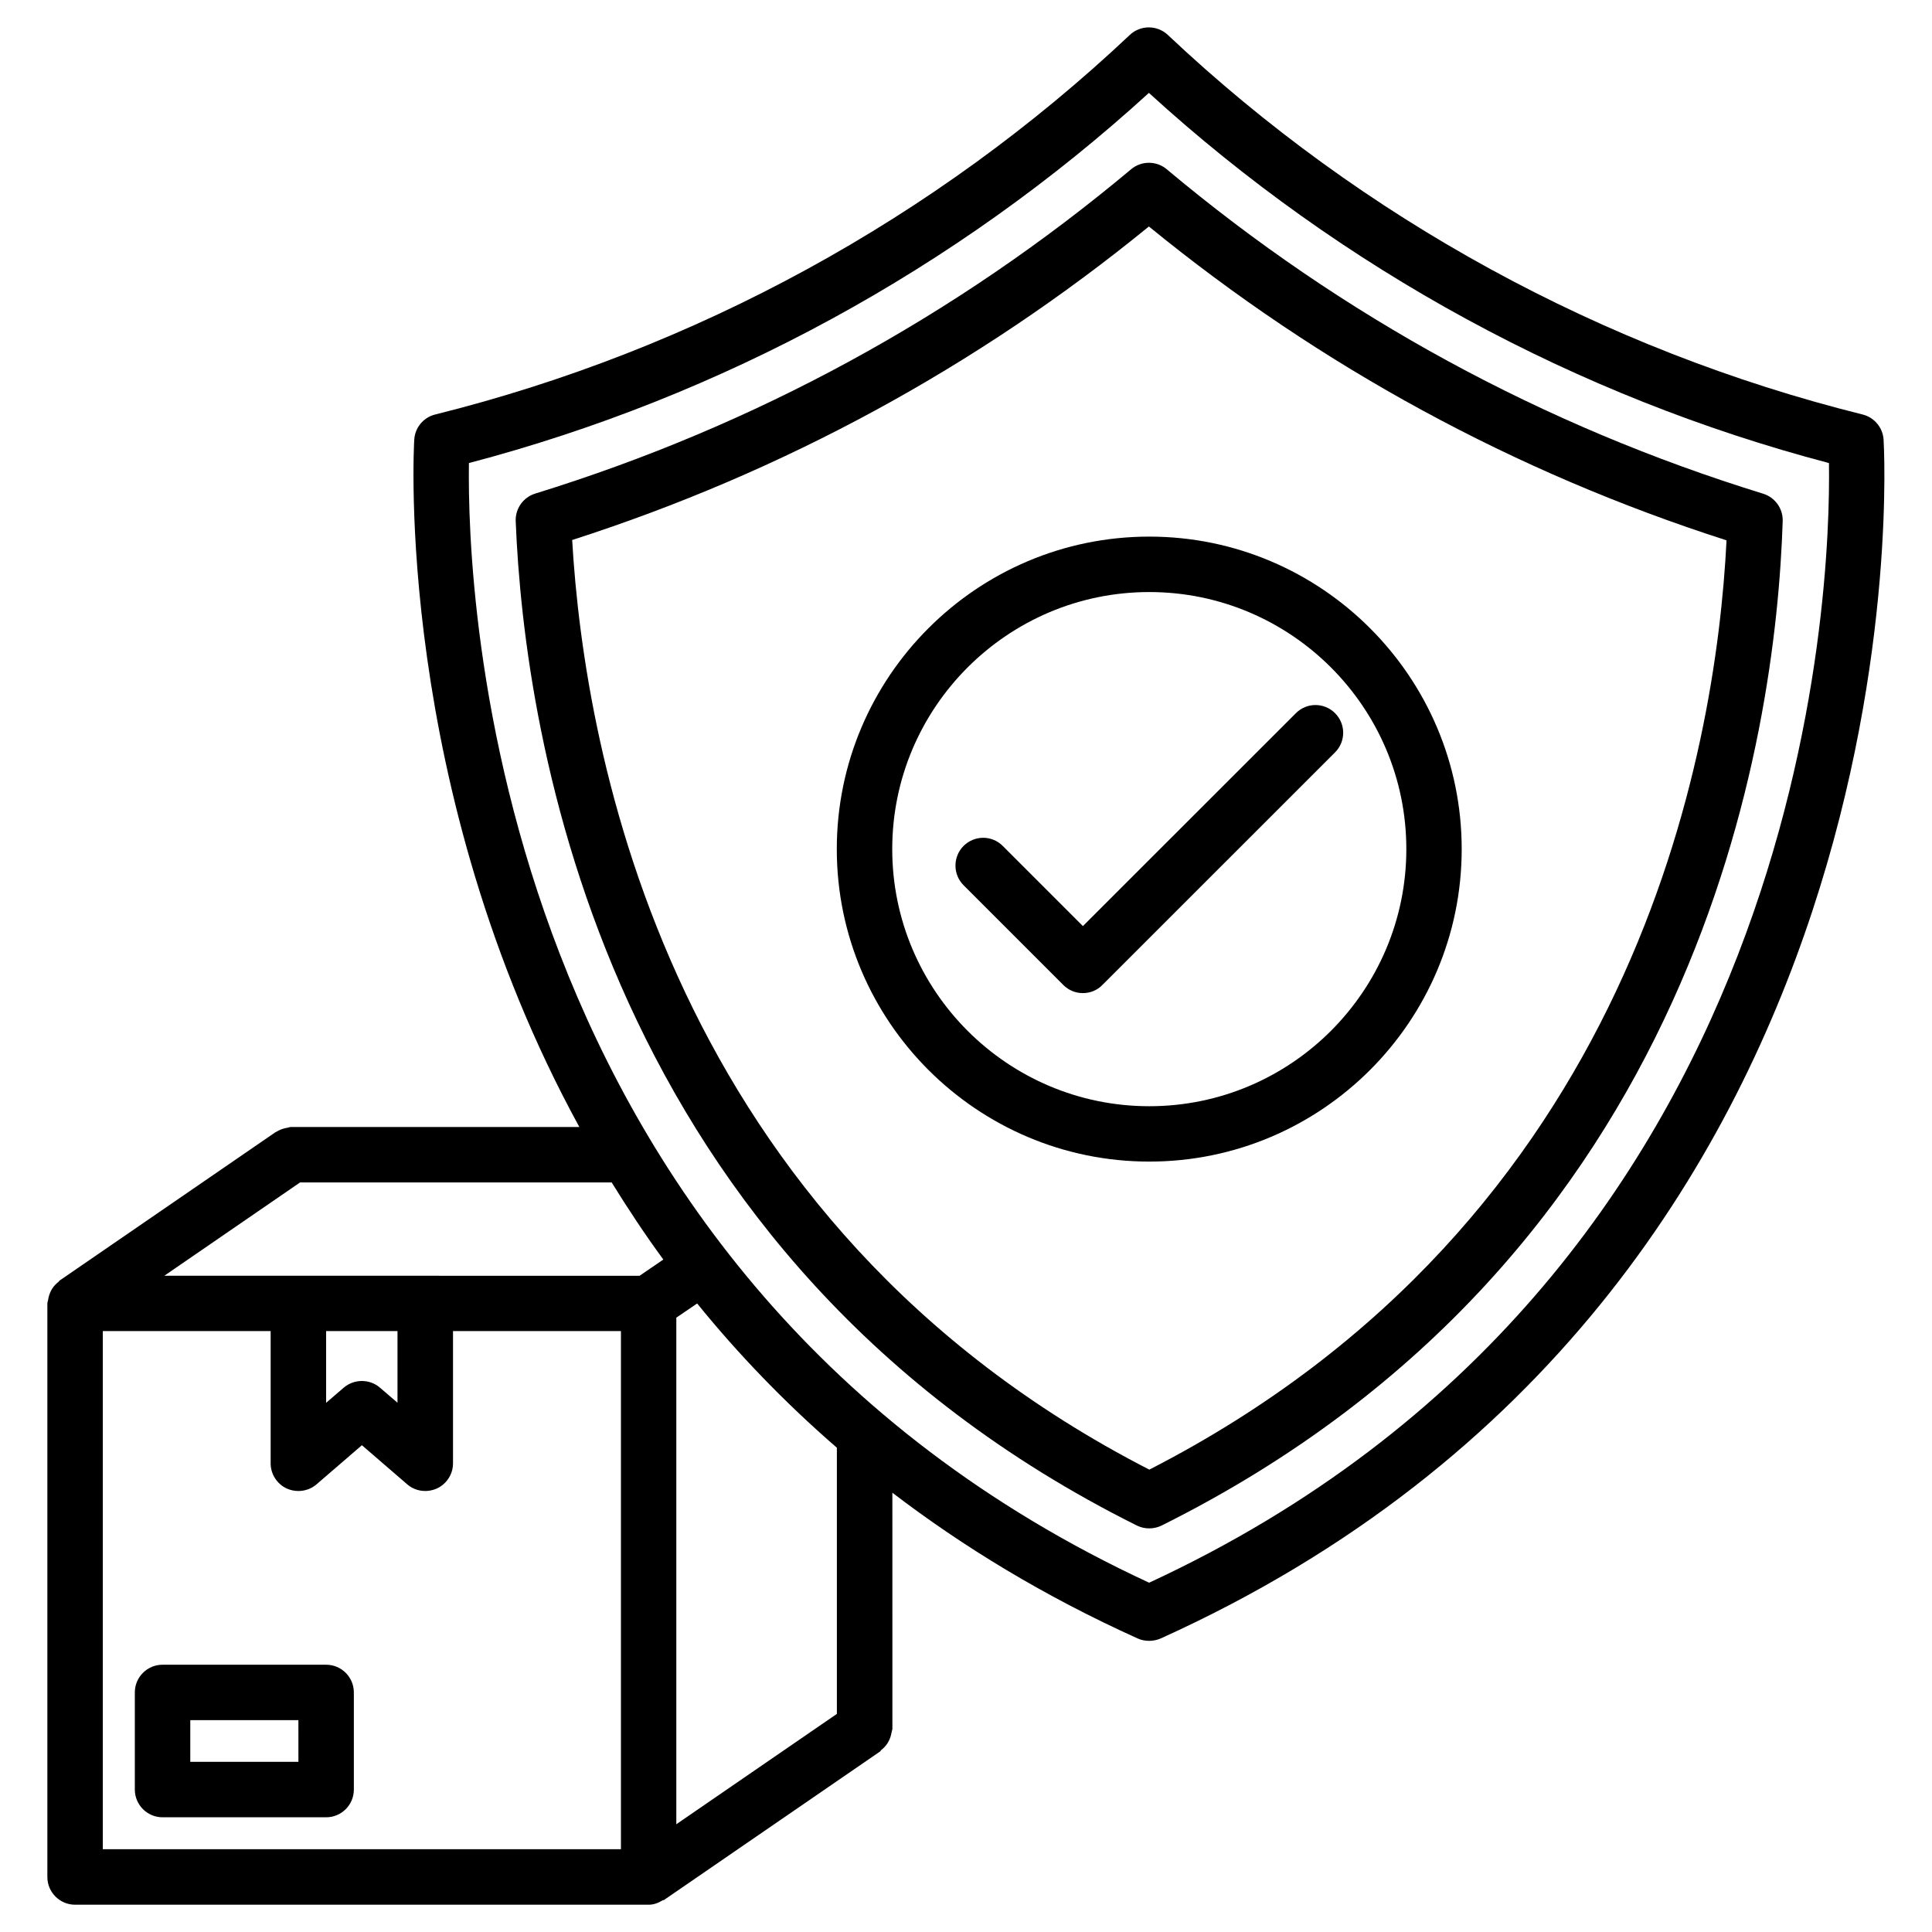
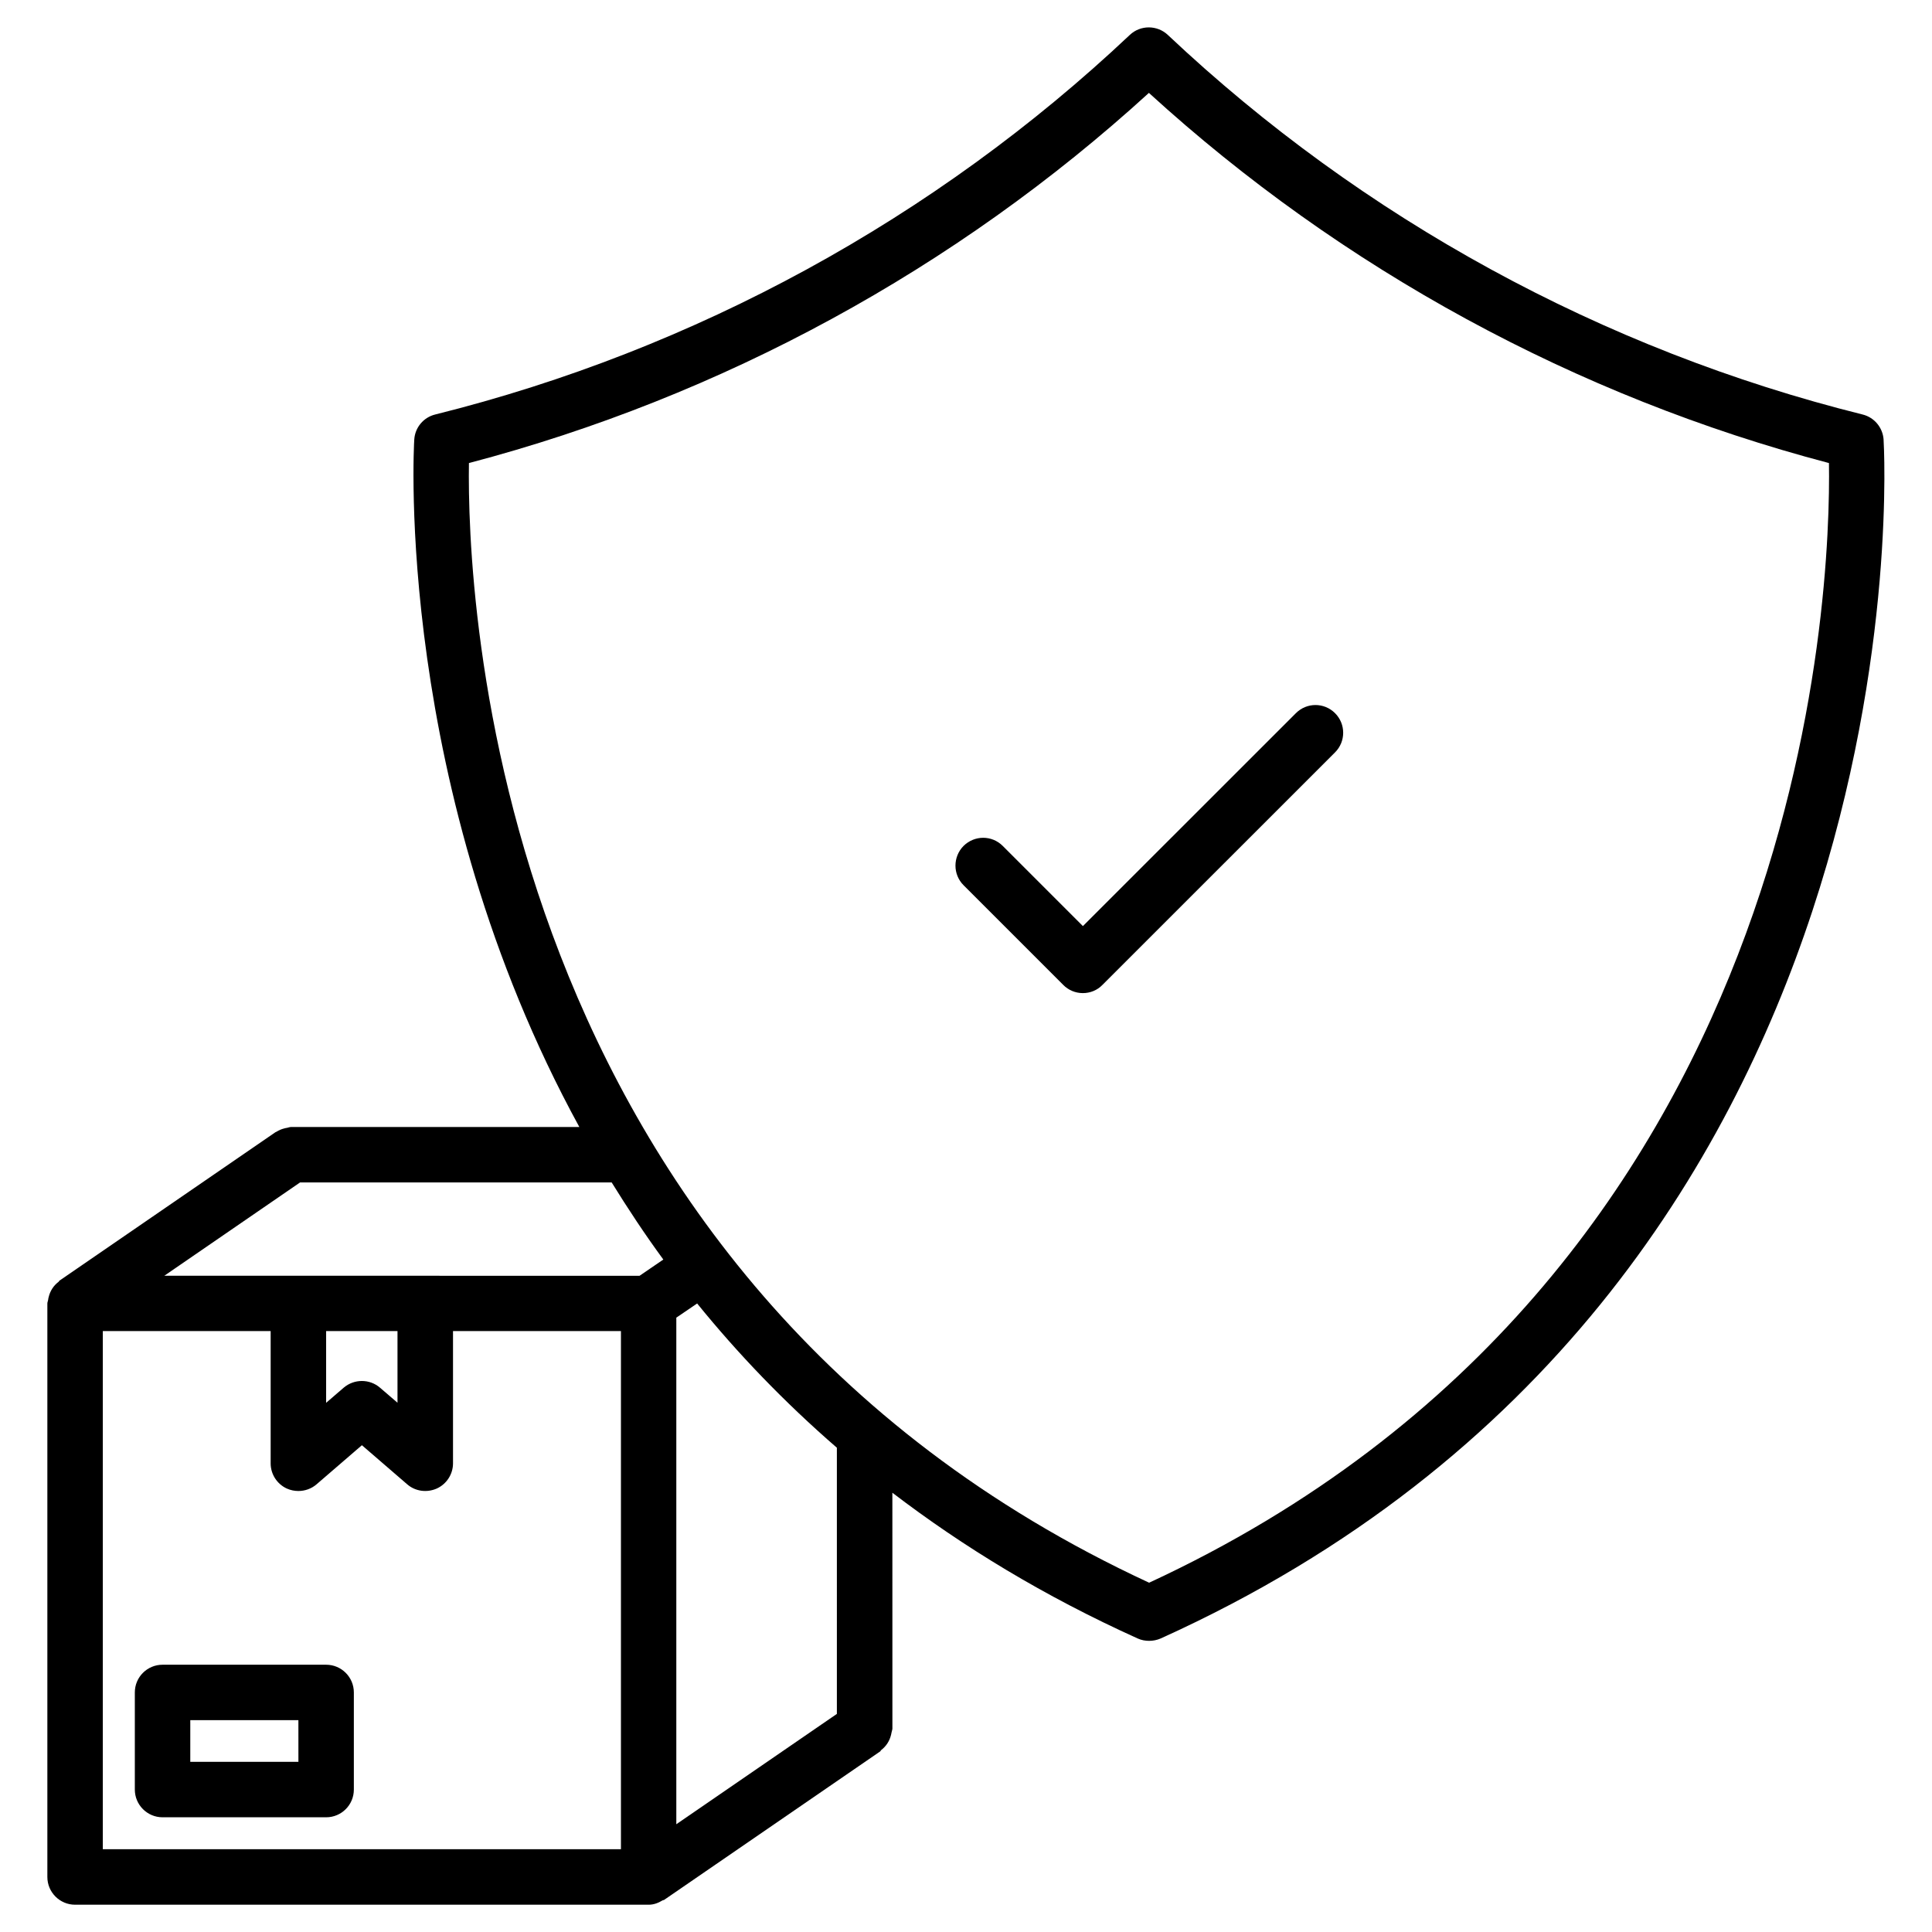
<svg xmlns="http://www.w3.org/2000/svg" fill="#000000" width="800px" height="800px" version="1.1" viewBox="144 144 512 512">
  <g>
    <path d="m230.43 585.17h-43.352c-4.051 0-7.348 3.273-7.348 7.348v25.734c0 4.051 3.297 7.348 7.348 7.348h43.348c4.051 0 7.348-3.273 7.348-7.348v-25.734c0.004-4.051-3.293-7.348-7.344-7.348zm-7.348 25.738h-28.656v-11.043h28.652z" />
    <path d="m643.17 260.46c-0.23-3.168-2.477-5.856-5.562-6.613-68.812-17.129-132.5-51.914-184.12-100.59-2.832-2.664-7.262-2.664-10.078 0-51.598 48.66-115.25 83.445-184.08 100.59-3.086 0.758-5.332 3.422-5.543 6.613-0.105 1.426-5.375 92.406 43.746 182.21h-76.43c-0.355 0-0.652 0.148-0.988 0.211-0.273 0.043-0.523 0.082-0.797 0.168-0.754 0.188-1.406 0.484-2.059 0.883-0.082 0.062-0.188 0.062-0.273 0.125l-57.246 39.34c-0.105 0.062-0.082 0.211-0.188 0.273-1.344 1.008-2.266 2.414-2.664 4.113-0.062 0.23-0.105 0.418-0.125 0.672-0.043 0.336-0.211 0.629-0.211 0.988v151.98c0 4.051 3.297 7.348 7.348 7.348h151.98 0.02c1.387 0 2.582-0.484 3.695-1.156 0.148-0.082 0.316-0.043 0.441-0.148l57.246-39.34c0.105-0.082 0.105-0.23 0.211-0.316 1.324-1.008 2.246-2.394 2.644-4.051 0.062-0.25 0.105-0.441 0.148-0.691 0.043-0.336 0.211-0.652 0.211-0.988l-0.008-62.492c18.789 14.359 40.285 27.457 65.012 38.625 0.965 0.441 2.016 0.629 3.043 0.629 1.027 0 2.078-0.211 3.043-0.629 204.97-92.617 191.72-315.54 191.58-317.76zm-323.38 217.33-6.297 4.305-56.805-0.004h-69.148l35.98-24.73h82.582c4.238 6.848 8.73 13.668 13.688 20.43zm-89.363 18.953h18.914v18.996l-4.641-3.988c-2.75-2.371-6.824-2.352-9.594-0.02l-4.68 4.031zm78.109 137.31h-137.29v-137.31h44.48v35.059c0 2.875 1.68 5.481 4.281 6.676 0.988 0.441 2.035 0.652 3.066 0.652 1.723 0 3.441-0.586 4.809-1.762l12.027-10.371 11.988 10.348c2.164 1.891 5.227 2.289 7.852 1.133 2.625-1.195 4.305-3.82 4.305-6.676v-35.059h44.504v137.31zm57.246-35.852-42.551 29.242v-134.25l5.519-3.758c10.746 13.246 23.027 26.094 37.031 38.227zm82.75-34.766c-175.35-81.258-180.78-263.49-180.26-296.72 66.984-17.613 129.04-51.41 180.2-98.098 51.18 46.707 113.25 80.484 180.22 98.098 0.523 33.23-4.809 215.46-180.16 296.72z" />
-     <path d="m443.75 188.86c-46.625 39.066-99.734 67.973-157.9 85.941-3.191 0.988-5.312 3.988-5.184 7.305 2.246 56.469 22.777 195.46 164.62 266.18 1.027 0.504 2.164 0.754 3.273 0.754 1.113 0 2.246-0.25 3.273-0.754 143.19-71.352 162.81-209.92 164.6-266.18 0.105-3.316-2.016-6.277-5.164-7.262-58.211-17.949-111.43-46.875-158.09-86.004-2.707-2.269-6.719-2.269-9.426 0.02zm157.8 98.328c-2.812 56.238-24.246 180.26-152.97 246.28-127.44-65.434-149.67-189.88-152.95-246.36 55.984-18.012 107.33-45.93 152.84-83.086 45.555 37.219 97.027 65.18 153.07 83.172z" />
-     <path d="m365.76 369.02c0 45.656 37.156 82.812 82.812 82.812s82.793-37.156 82.793-82.812-37.156-82.812-82.793-82.812c-45.656-0.004-82.812 37.152-82.812 82.812zm82.812-68.121c37.555 0 68.121 30.562 68.121 68.121 0 37.574-30.562 68.141-68.121 68.141-37.555 0-68.121-30.562-68.121-68.141 0-37.555 30.566-68.121 68.121-68.121z" />
    <path d="m399.35 378.59 26.43 26.43c1.363 1.387 3.234 2.164 5.184 2.164 1.953 0 3.82-0.754 5.184-2.164l61.652-61.633c2.875-2.875 2.875-7.516 0-10.391s-7.496-2.875-10.371 0l-56.449 56.426-21.242-21.242c-2.875-2.875-7.473-2.875-10.391 0-2.852 2.894-2.852 7.555 0.004 10.41z" />
  </g>
</svg>